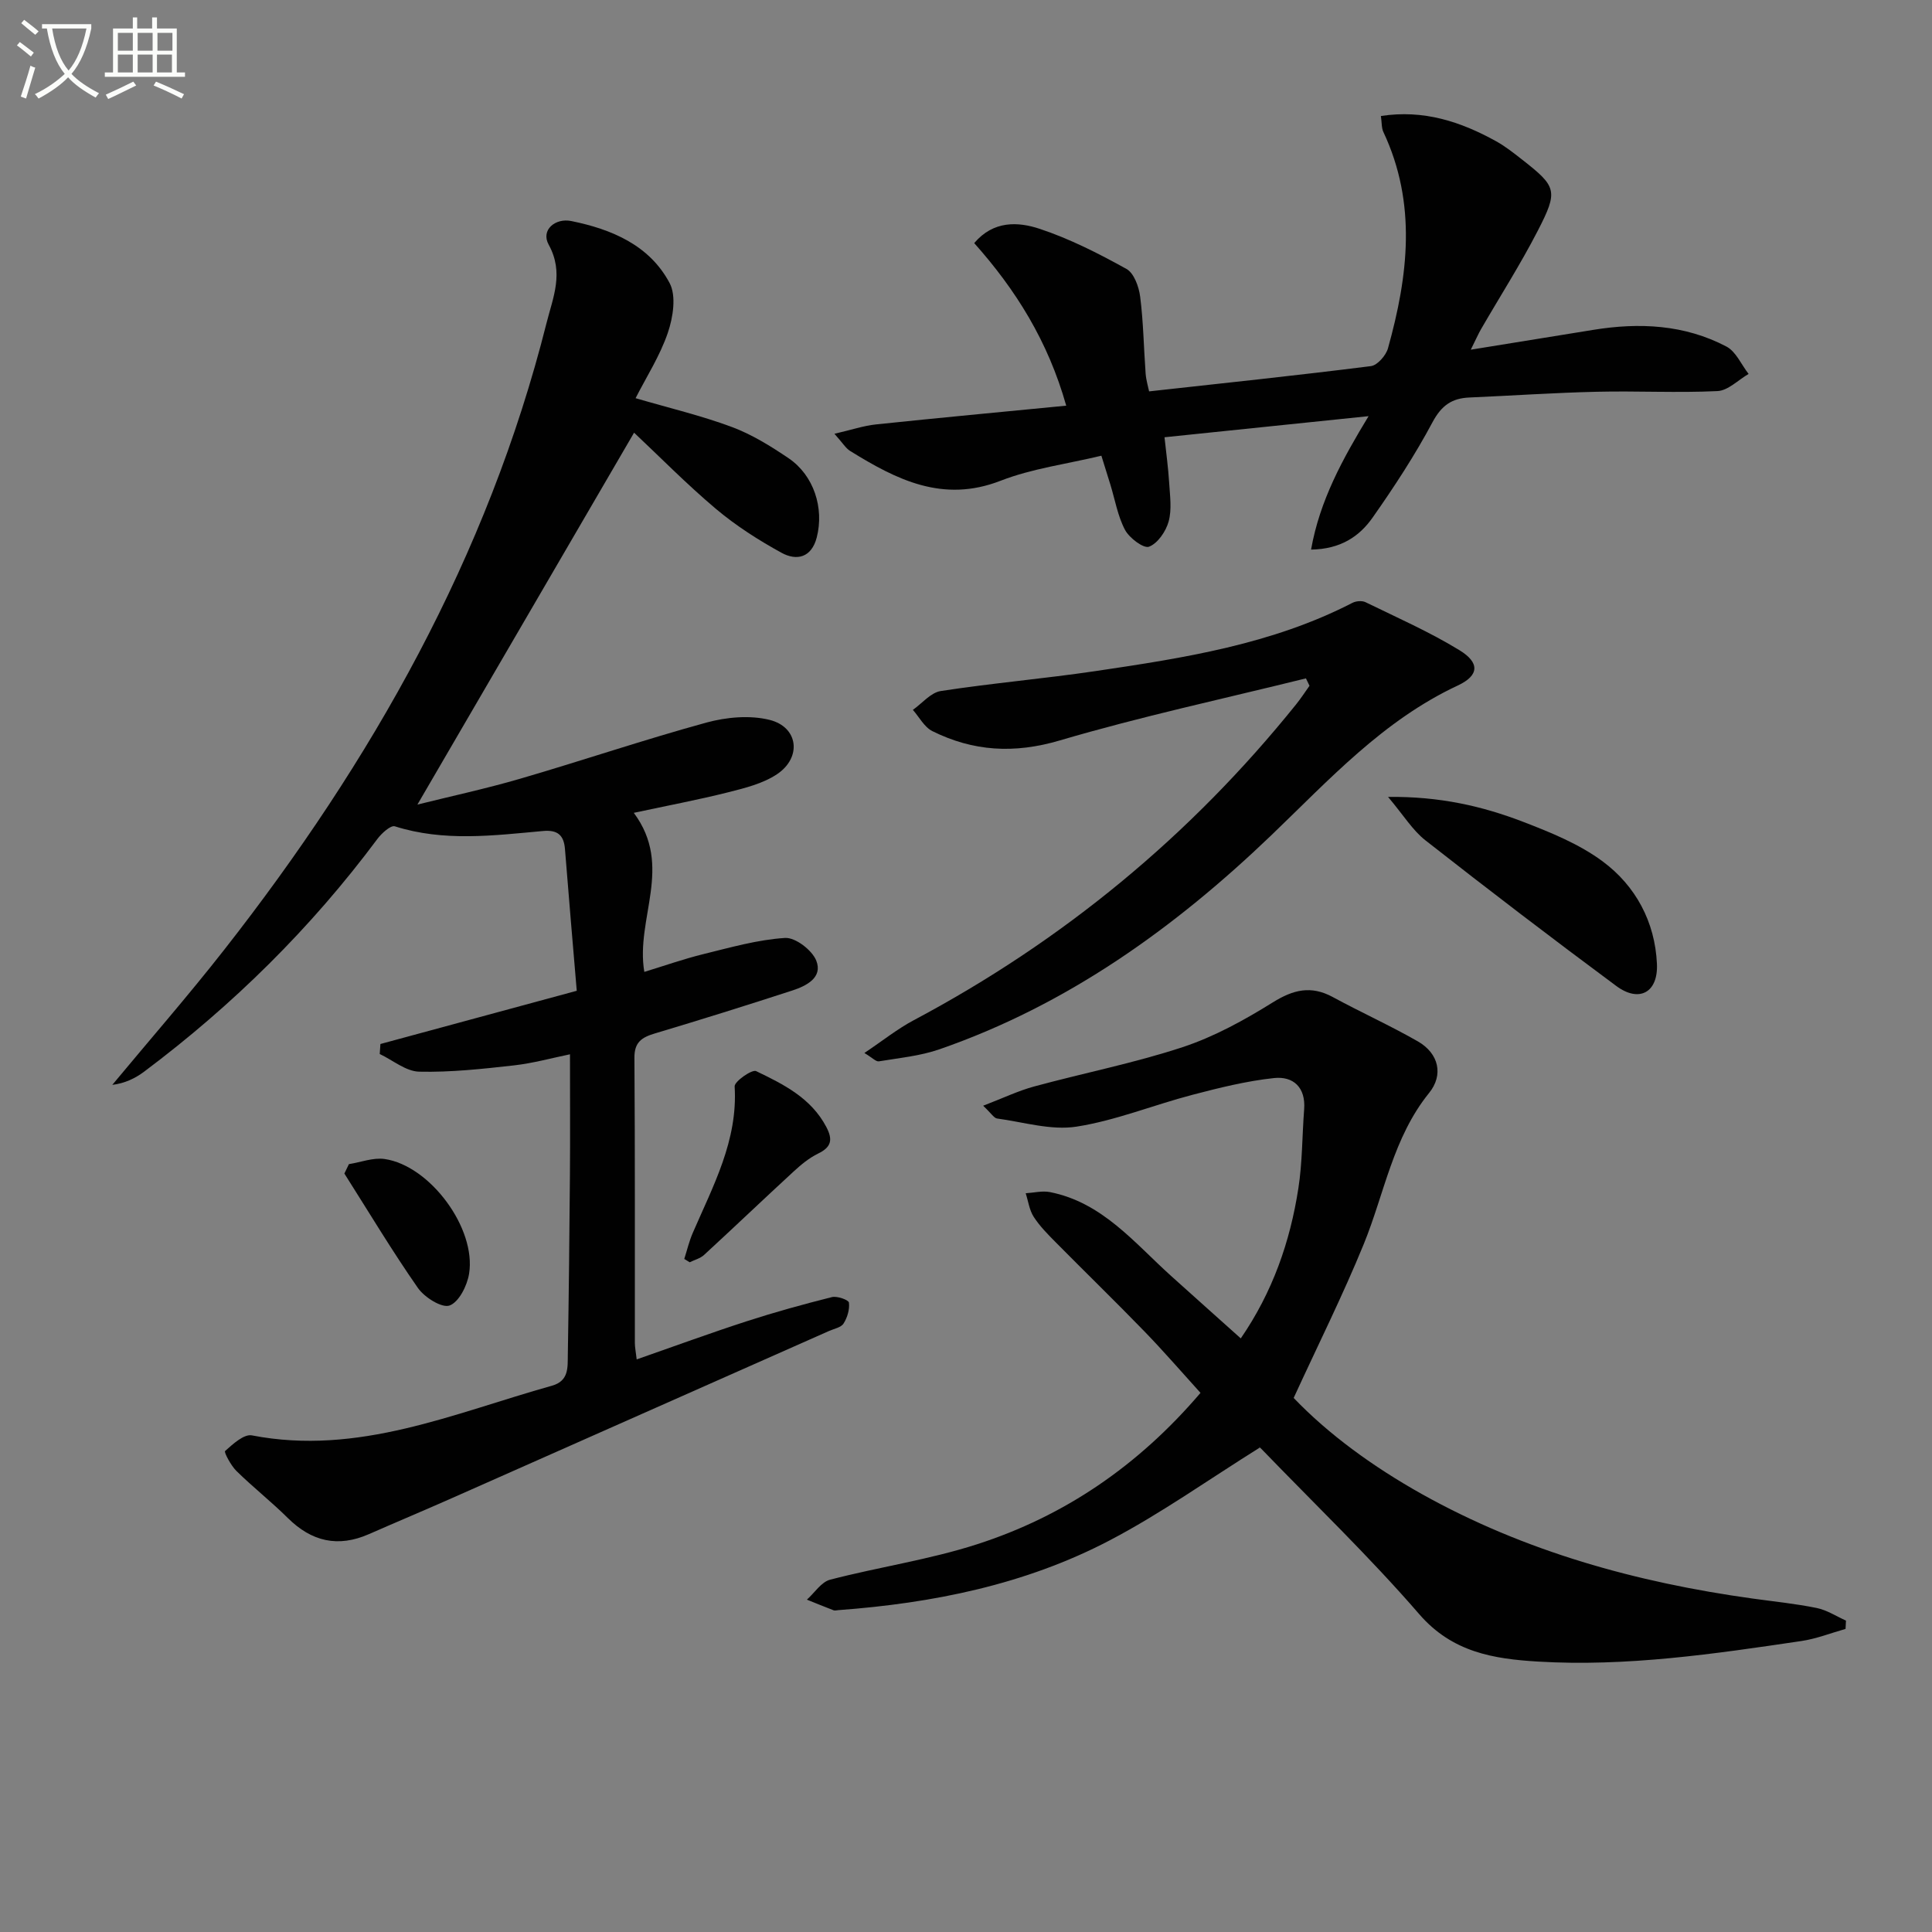
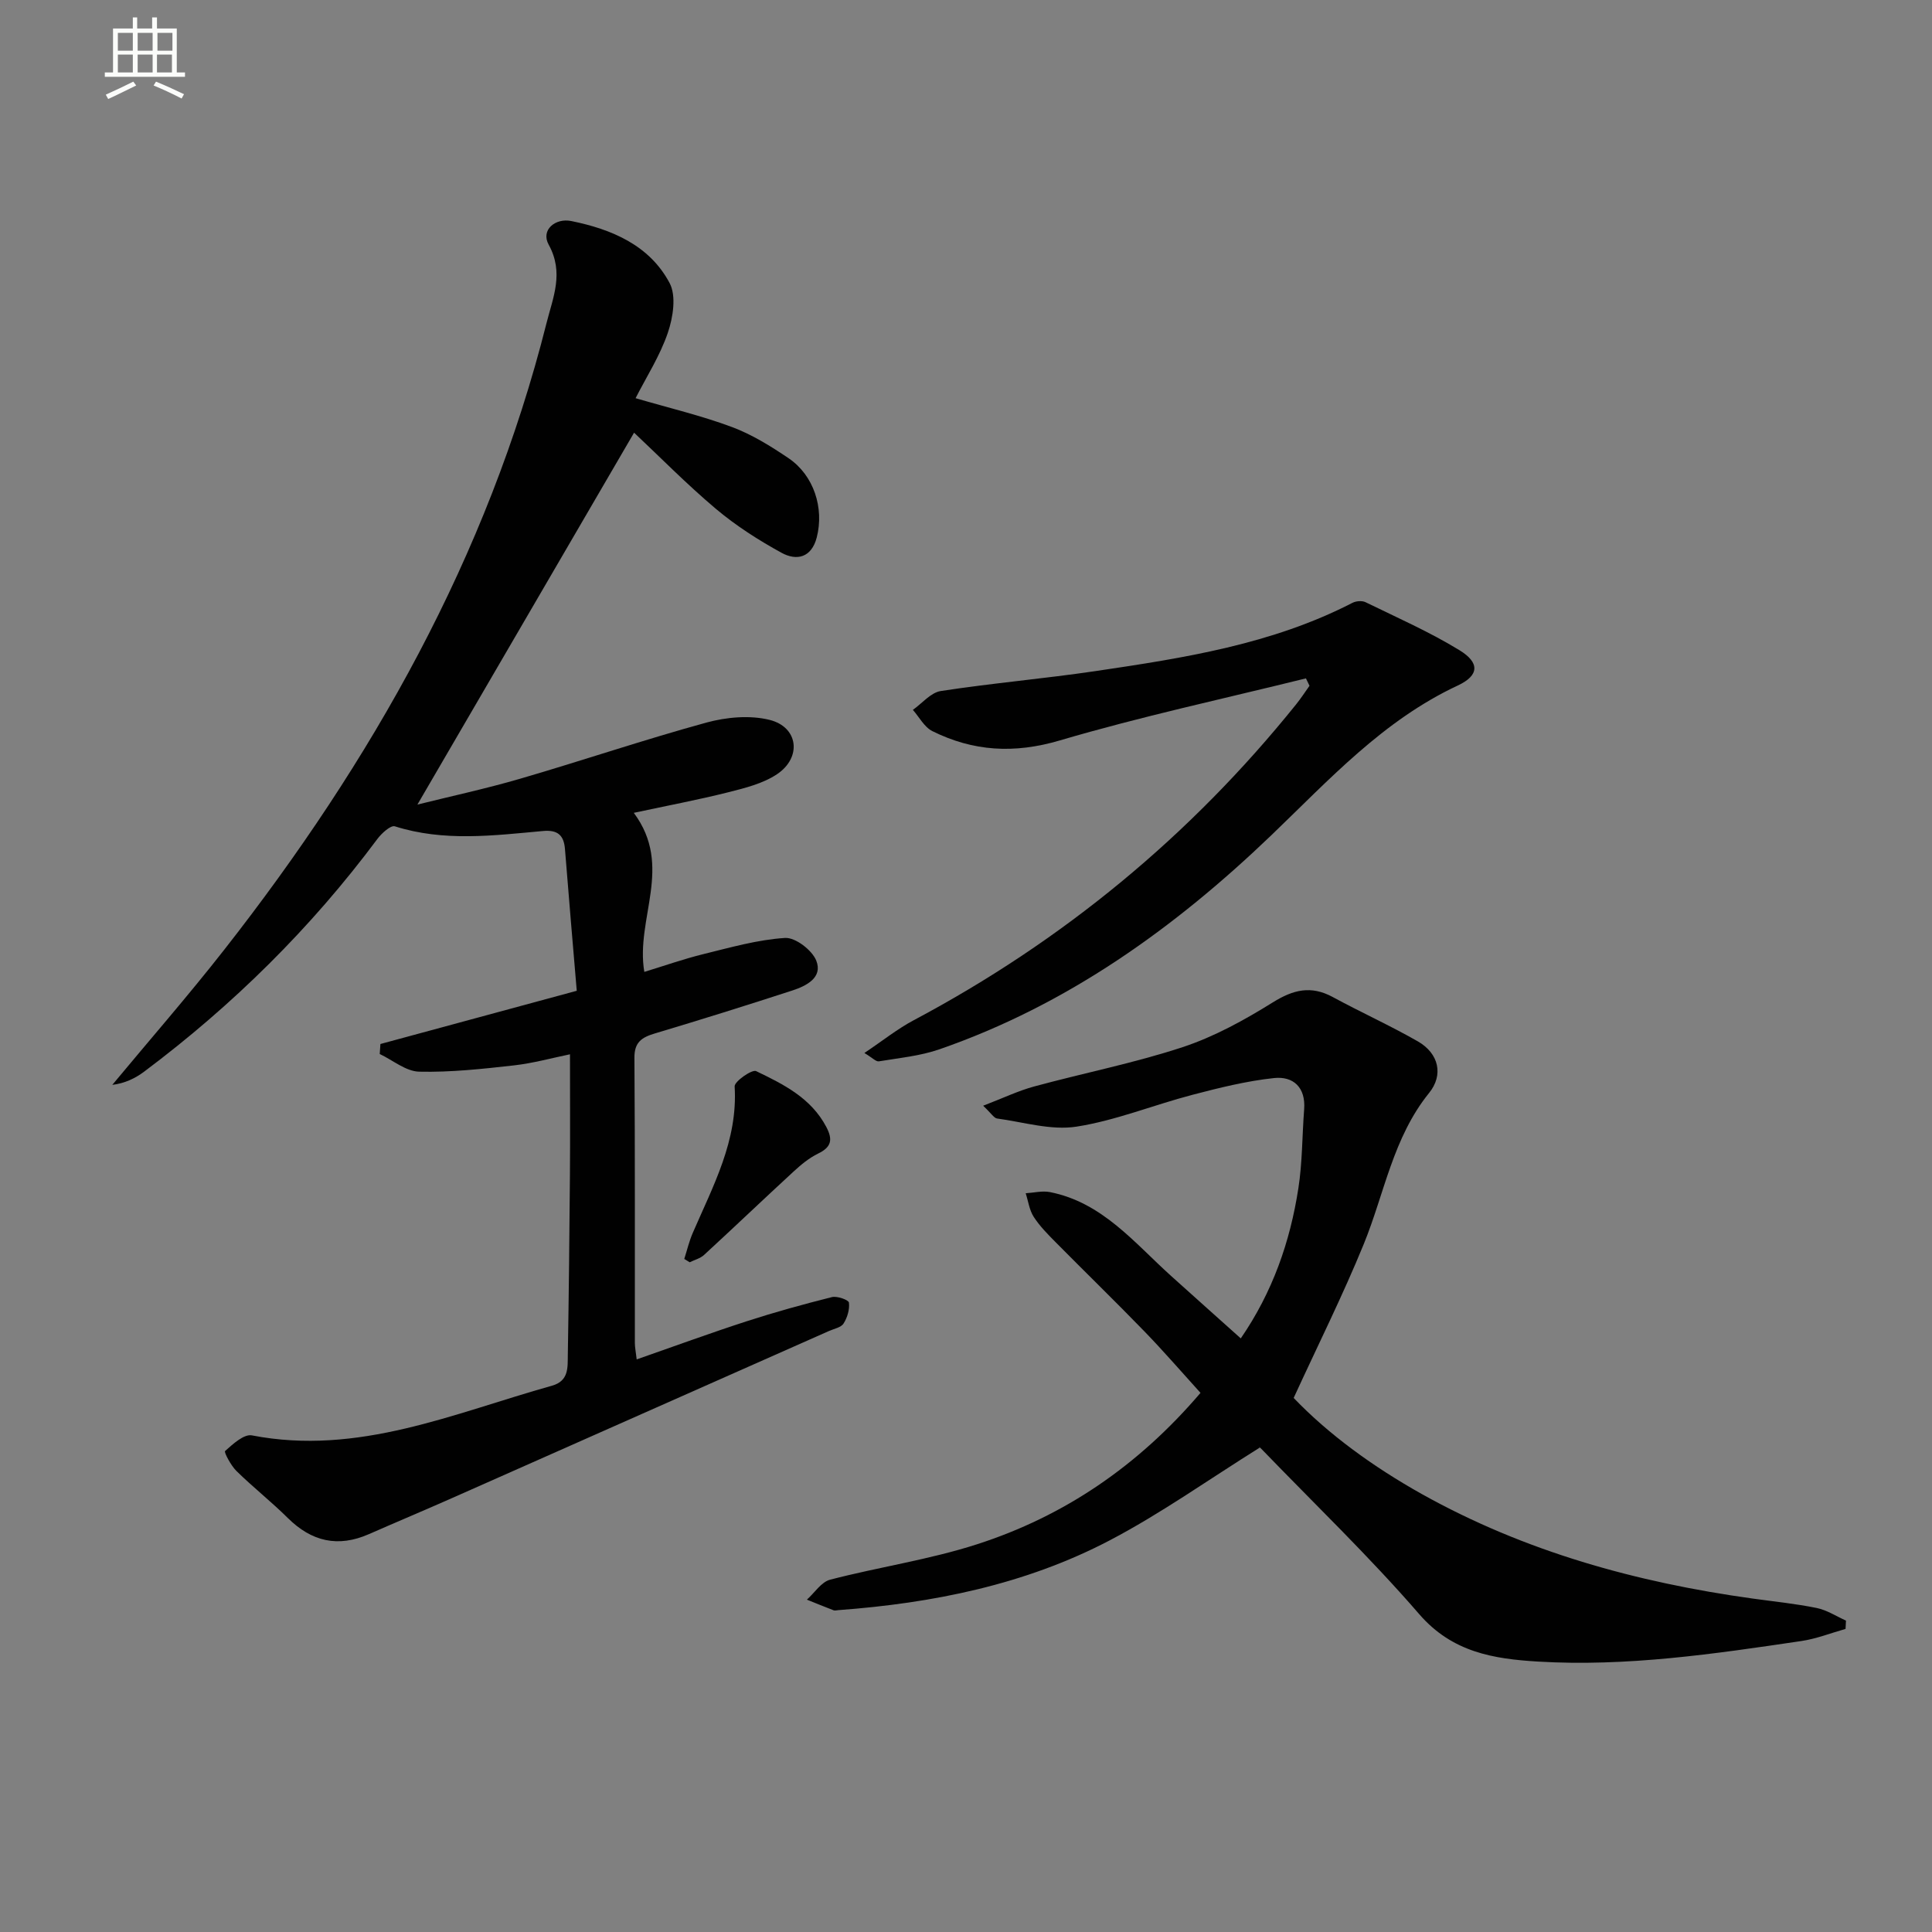
<svg xmlns="http://www.w3.org/2000/svg" enable-background="new 0 0 400 400" viewBox="0 0 400 400">
  <rect x="0" y="0" width="400" height="400" fill="#808080" stroke="none" />
-   <path d="m6.4 11.7c-1-.8-1.9-1.6-2.9-2.3l.6-.7c.9.7 1.9 1.4 2.9 2.2zm-2.1 8.3c.7-2.1 1.4-4.2 2-6.4.2.1.6.3 1 .4-.7 2.3-1.3 4.4-1.9 6.4zm3-12.8c-1.1-.9-2.1-1.7-2.9-2.4l.6-.7c1 .8 2 1.5 3 2.4zm1.4-1.3v-.9h10.2v.9c-.9 4.2-2.3 7.3-4.1 9.4 1.3 1.4 3.2 2.7 5.7 4-.2.2-.4.5-.7.9-2.5-1.4-4.4-2.7-5.7-4.2-1.4 1.5-3.5 3-6.1 4.4 0 0 0 0-.1-.1-.3-.4-.5-.7-.7-.8 2.7-1.3 4.7-2.8 6.2-4.2-1.8-2.2-3-5.3-3.7-9.4zm9.2 0h-7.1c.6 3.8 1.7 6.7 3.4 8.7 1.7-2 2.9-4.8 3.7-8.7z" fill="#fbfcfa" />
  <path d="m31.6 3.6h.9v2.3h4.1v9.1h1.7v.9h-16.6v-.9h1.7v-9.1h4.1v-2.3h.9v2.3h3.1v-2.3zm-4 13.3.6.8c-1.9.9-3.8 1.9-5.8 2.8-.2-.3-.3-.6-.5-.9 2-.9 3.9-1.8 5.7-2.7zm-3.2-10.1v3.7h3.1v-3.7zm0 4.5v3.7h3.1v-3.7zm4.1-4.5v3.7h3.1v-3.7zm0 4.5v3.7h3.1v-3.7zm9.1 9.1c-2.1-1.1-4.1-2-5.8-2.7l.5-.8c2.2.9 4.1 1.8 5.8 2.6zm-1.9-13.6h-3.1v3.7h3.1zm-3.2 4.5v3.7h3.1v-3.7z" fill="#fbfcfa" />
  <g fill="#010101">
    <path d="m119.41 205.13c-.83-9.86-1.67-19.6-2.44-29.34-.23-2.9-1.54-4.01-4.53-3.74-10.25.93-20.52 2.26-30.69-.97-.86-.27-2.74 1.44-3.62 2.62-13.73 18.44-29.91 34.4-48.28 48.17-1.87 1.4-4.01 2.42-6.6 2.74 7.73-9.31 15.7-18.44 23.16-27.96 30.55-38.98 54.56-81.37 66.75-129.79 1.33-5.29 3.65-10.38.44-16.2-1.69-3.07 1.4-5.56 4.66-4.9 8.34 1.69 16.21 4.98 20.38 12.85 1.41 2.66.71 7.11-.37 10.28-1.62 4.77-4.43 9.13-6.68 13.55 7.05 2.06 13.65 3.62 19.95 5.97 4.15 1.55 8.05 3.97 11.74 6.47 5.22 3.54 7.38 10.31 5.82 16.39-1.09 4.21-4.17 4.89-7.29 3.18-4.76-2.61-9.42-5.59-13.57-9.08-6.09-5.13-11.69-10.84-16.96-15.79-14.95 25.67-29.78 51.12-44.86 77 6.9-1.72 14.16-3.28 21.26-5.35 12.9-3.76 25.63-8.08 38.58-11.63 4.14-1.13 8.98-1.57 13.06-.56 5.98 1.48 6.74 7.79 1.54 11.26-2.91 1.94-6.61 2.85-10.08 3.73-6.2 1.56-12.49 2.74-19.56 4.26 8.28 11.11.3 21.88 2.18 32.93 4.13-1.26 8.12-2.67 12.22-3.68 5.59-1.37 11.23-2.99 16.92-3.35 2.14-.13 5.6 2.53 6.46 4.7 1.39 3.5-2.04 5.23-4.95 6.18-9.46 3.08-18.96 6.05-28.49 8.9-2.69.81-4.24 1.8-4.21 5.05.14 19.66.07 39.33.09 58.99 0 .96.21 1.91.38 3.44 7.82-2.73 15.23-5.45 22.72-7.88 5.83-1.89 11.76-3.53 17.7-5.02 1.08-.27 3.45.58 3.52 1.14.18 1.4-.33 3.1-1.11 4.33-.52.83-1.97 1.08-3.02 1.55-25.96 11.51-51.92 23.03-77.88 34.52-5.77 2.56-11.6 5-17.38 7.54-6.4 2.81-11.86 1.54-16.79-3.35-3.41-3.38-7.21-6.37-10.63-9.73-1.14-1.12-2.61-3.9-2.35-4.13 1.6-1.43 3.91-3.56 5.55-3.24 22.04 4.27 41.8-4.6 62.12-10.28 3.56-1 3.24-3.83 3.29-6.39.21-12.49.34-24.99.44-37.48.06-7.94.01-15.88.01-24.75-3.71.76-7.63 1.85-11.62 2.3-6.51.73-13.08 1.45-19.61 1.3-2.75-.07-5.44-2.37-8.16-3.66.05-.69.1-1.38.14-2.07 13.15-3.58 26.3-7.14 40.65-11.02z" />
    <path d="m203.55 228.93c4.1-1.57 7.25-3.09 10.57-3.99 10.23-2.78 20.68-4.83 30.73-8.14 6.54-2.16 12.78-5.6 18.66-9.26 4.25-2.65 7.92-3.55 12.41-1.12 5.82 3.16 11.88 5.9 17.62 9.18 4.41 2.53 5.33 6.99 2.35 10.67-7.5 9.27-9.25 20.79-13.54 31.31-4.32 10.58-9.45 20.83-14.51 31.85 7.25 7.57 16.5 14.28 26.54 19.9 21.32 11.91 44.42 18.29 68.46 21.63 4.44.62 8.91 1.06 13.3 1.96 2.11.43 4.04 1.71 6.05 2.61-.03.57-.06 1.15-.09 1.72-3.03.85-6.01 2.04-9.1 2.5-18.1 2.68-36.23 5.36-54.6 4.26-9.14-.55-17.72-1.91-24.55-9.8-10.32-11.93-21.76-22.9-32.73-34.27-.33-.34-.78-.58-.3-.23-10.65 6.65-20.53 13.7-31.19 19.27-17.45 9.11-36.51 12.94-56.06 14.38-.33.02-.71.14-.99.03-1.85-.71-3.69-1.46-5.52-2.2 1.59-1.42 2.97-3.65 4.8-4.13 10.09-2.63 20.52-4.14 30.41-7.33 18.09-5.83 33.39-16.24 46.28-31.35-3.89-4.29-7.65-8.65-11.65-12.77-6.03-6.22-12.25-12.26-18.34-18.42-1.63-1.65-3.31-3.34-4.55-5.27-.9-1.4-1.12-3.23-1.65-4.87 1.68-.1 3.42-.55 5.02-.24 10.84 2.14 17.45 10.48 25.06 17.34 4.68 4.22 9.39 8.41 14.45 12.95 6.61-9.63 10.21-20.02 11.92-31.05.84-5.39.78-10.92 1.2-16.38.35-4.56-2.27-6.89-6.23-6.47-5.71.61-11.36 2.02-16.94 3.48-8.02 2.1-15.84 5.31-23.97 6.58-5.28.82-10.97-.95-16.46-1.69-.63-.11-1.15-1.03-2.86-2.64z" />
-     <path d="m283.35 86.16c-14.28 1.48-27.91 2.89-42.25 4.37.33 3.1.77 6.29.97 9.5.16 2.65.57 5.47-.12 7.95-.57 2.05-2.26 4.53-4.06 5.21-1.11.42-4.06-1.79-4.96-3.47-1.52-2.86-2.07-6.24-3.04-9.39-.53-1.73-1.07-3.45-1.86-5.98-7.15 1.72-14.32 2.64-20.86 5.18-11.98 4.67-21.57-.23-31.17-6.17-.9-.56-1.5-1.61-3.24-3.55 3.51-.81 6.03-1.67 8.61-1.94 12.85-1.35 25.72-2.55 39.38-3.88-3.78-13.39-10.45-24-19.05-33.66 4-4.71 9.1-4.43 13.54-2.96 6.24 2.07 12.21 5.11 17.98 8.31 1.56.86 2.58 3.69 2.84 5.75.67 5.27.74 10.6 1.13 15.91.11 1.43.55 2.83.72 3.69 15.66-1.73 30.81-3.32 45.92-5.23 1.34-.17 3.11-2.19 3.53-3.67 4.19-15 6.02-30.01-.95-44.81-.39-.84-.31-1.9-.51-3.3 8.82-1.37 16.53 1.16 23.88 5.24 1.88 1.04 3.59 2.4 5.29 3.73 7.24 5.67 7.61 6.45 3.28 14.84-3.57 6.93-7.79 13.53-11.7 20.29-.56.96-1 1.99-2.14 4.28 9.16-1.48 17.25-2.78 25.33-4.1 9.55-1.56 18.92-1.11 27.6 3.45 1.98 1.04 3.08 3.74 4.59 5.67-2.15 1.24-4.25 3.45-6.46 3.55-8.3.4-16.64-.06-24.96.14-8.81.2-17.61.81-26.42 1.19-3.61.16-5.75 1.66-7.59 5.09-3.66 6.86-7.95 13.42-12.43 19.79-2.7 3.84-6.55 6.51-12.73 6.61 1.82-10.24 6.54-18.77 11.91-27.63z" />
    <path d="m270.38 140.45c-17.01 4.21-34.17 7.9-50.96 12.85-9.41 2.78-17.91 2.28-26.39-1.93-1.66-.83-2.71-2.9-4.03-4.4 1.92-1.35 3.7-3.58 5.78-3.9 10.66-1.64 21.44-2.56 32.11-4.14 18.22-2.7 36.44-5.52 53.12-14.12.75-.38 1.99-.49 2.71-.13 6.56 3.2 13.28 6.16 19.48 9.96 4.19 2.57 4.06 5.21-.37 7.28-15.46 7.22-26.64 19.52-38.64 31.03-19.98 19.16-42.2 35.11-68.67 44.29-4 1.39-8.34 1.8-12.56 2.5-.59.1-1.34-.74-3-1.73 3.79-2.54 6.84-4.99 10.23-6.79 30.85-16.4 57.26-38.16 79.15-65.38.99-1.23 1.86-2.57 2.78-3.86-.24-.52-.49-1.02-.74-1.53z" />
-     <path d="m287.38 164.99c10.73-.12 19.55 1.92 28.02 5.18 5.69 2.19 11.57 4.58 16.41 8.17 6.85 5.08 10.84 12.53 11.24 21.2.28 5.96-3.69 8.1-8.41 4.6-13.31-9.86-26.47-19.92-39.5-30.14-2.67-2.08-4.53-5.19-7.76-9.01z" />
+     <path d="m287.38 164.99z" />
    <path d="m141.67 260.65c.58-1.8 1.01-3.67 1.76-5.39 4.2-9.72 9.36-19.12 8.67-30.33-.06-1.03 3.59-3.57 4.44-3.17 5.65 2.72 11.36 5.54 14.53 11.55 1.4 2.65 1.07 4.19-1.7 5.53-1.84.9-3.5 2.27-5.02 3.67-6.23 5.73-12.35 11.58-18.58 17.31-.79.73-1.97 1.02-2.98 1.52-.37-.23-.75-.46-1.12-.69z" />
-     <path d="m72.24 241.02c2.47-.39 5.03-1.4 7.39-1.06 9.38 1.36 19 14.33 17.49 23.74-.39 2.47-2.1 5.88-4.04 6.59-1.58.58-5.18-1.67-6.54-3.61-5.37-7.7-10.2-15.77-15.24-23.71.32-.65.63-1.3.94-1.95z" />
  </g>
</svg>